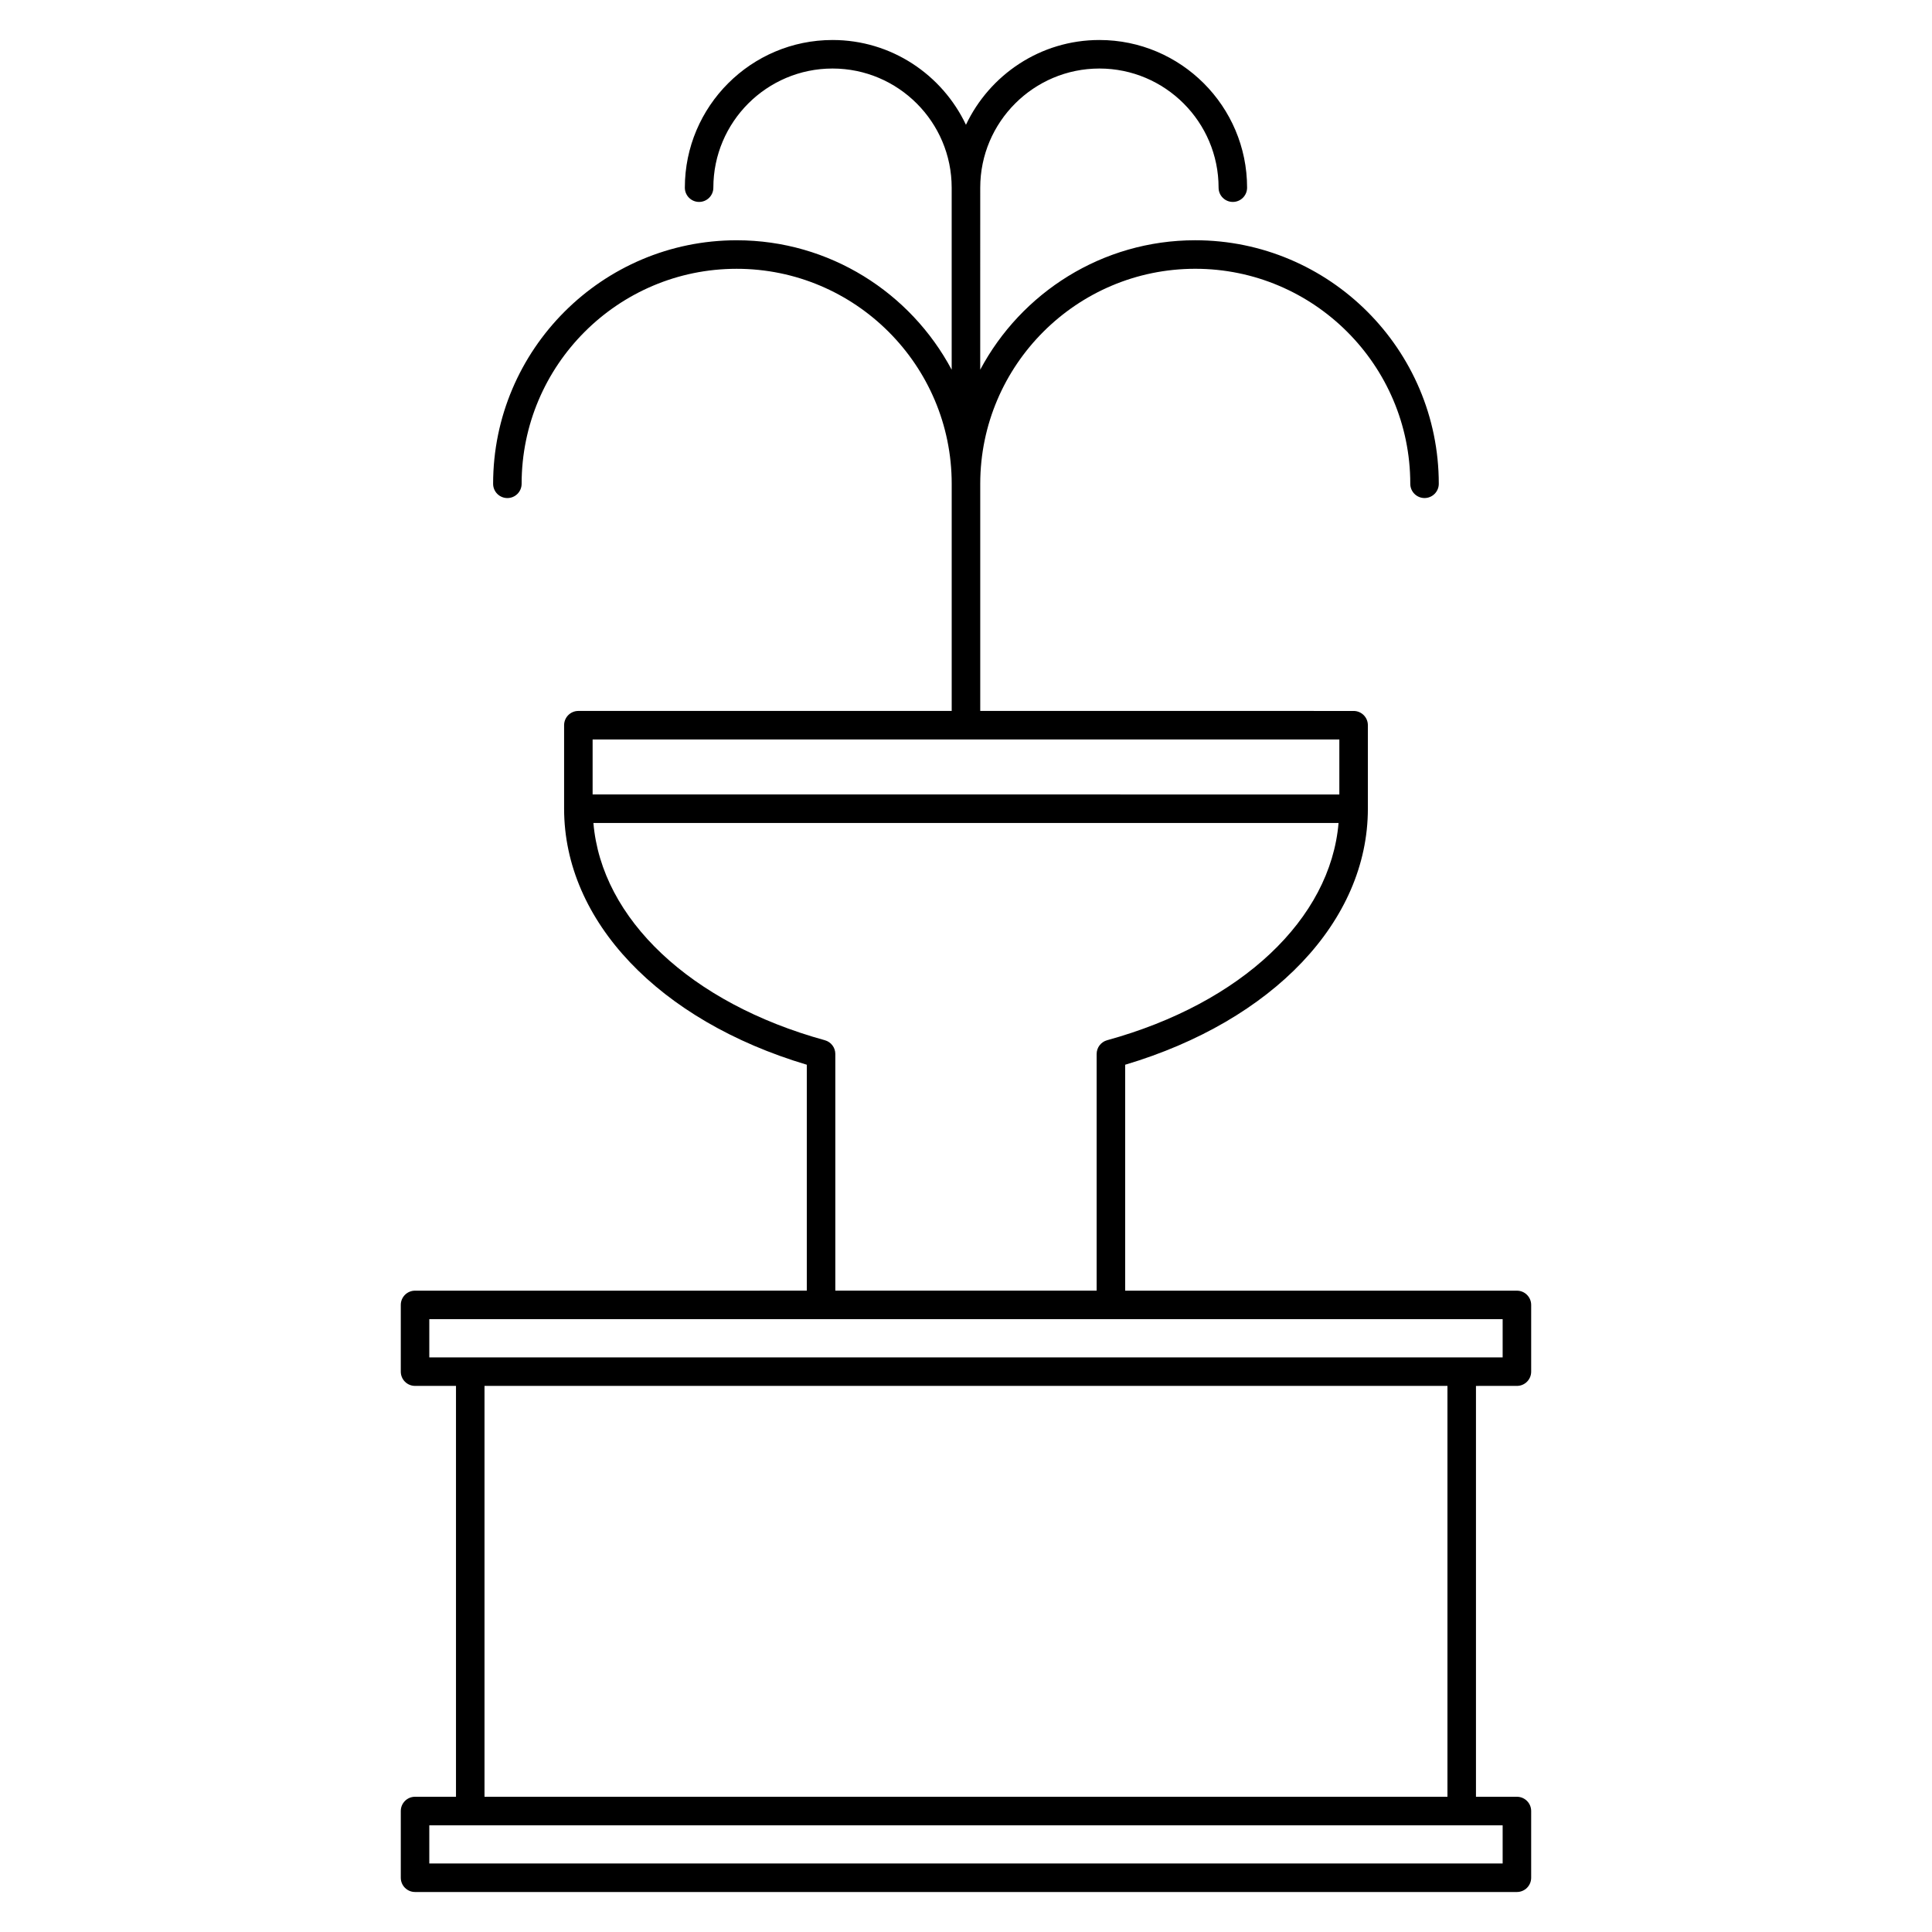
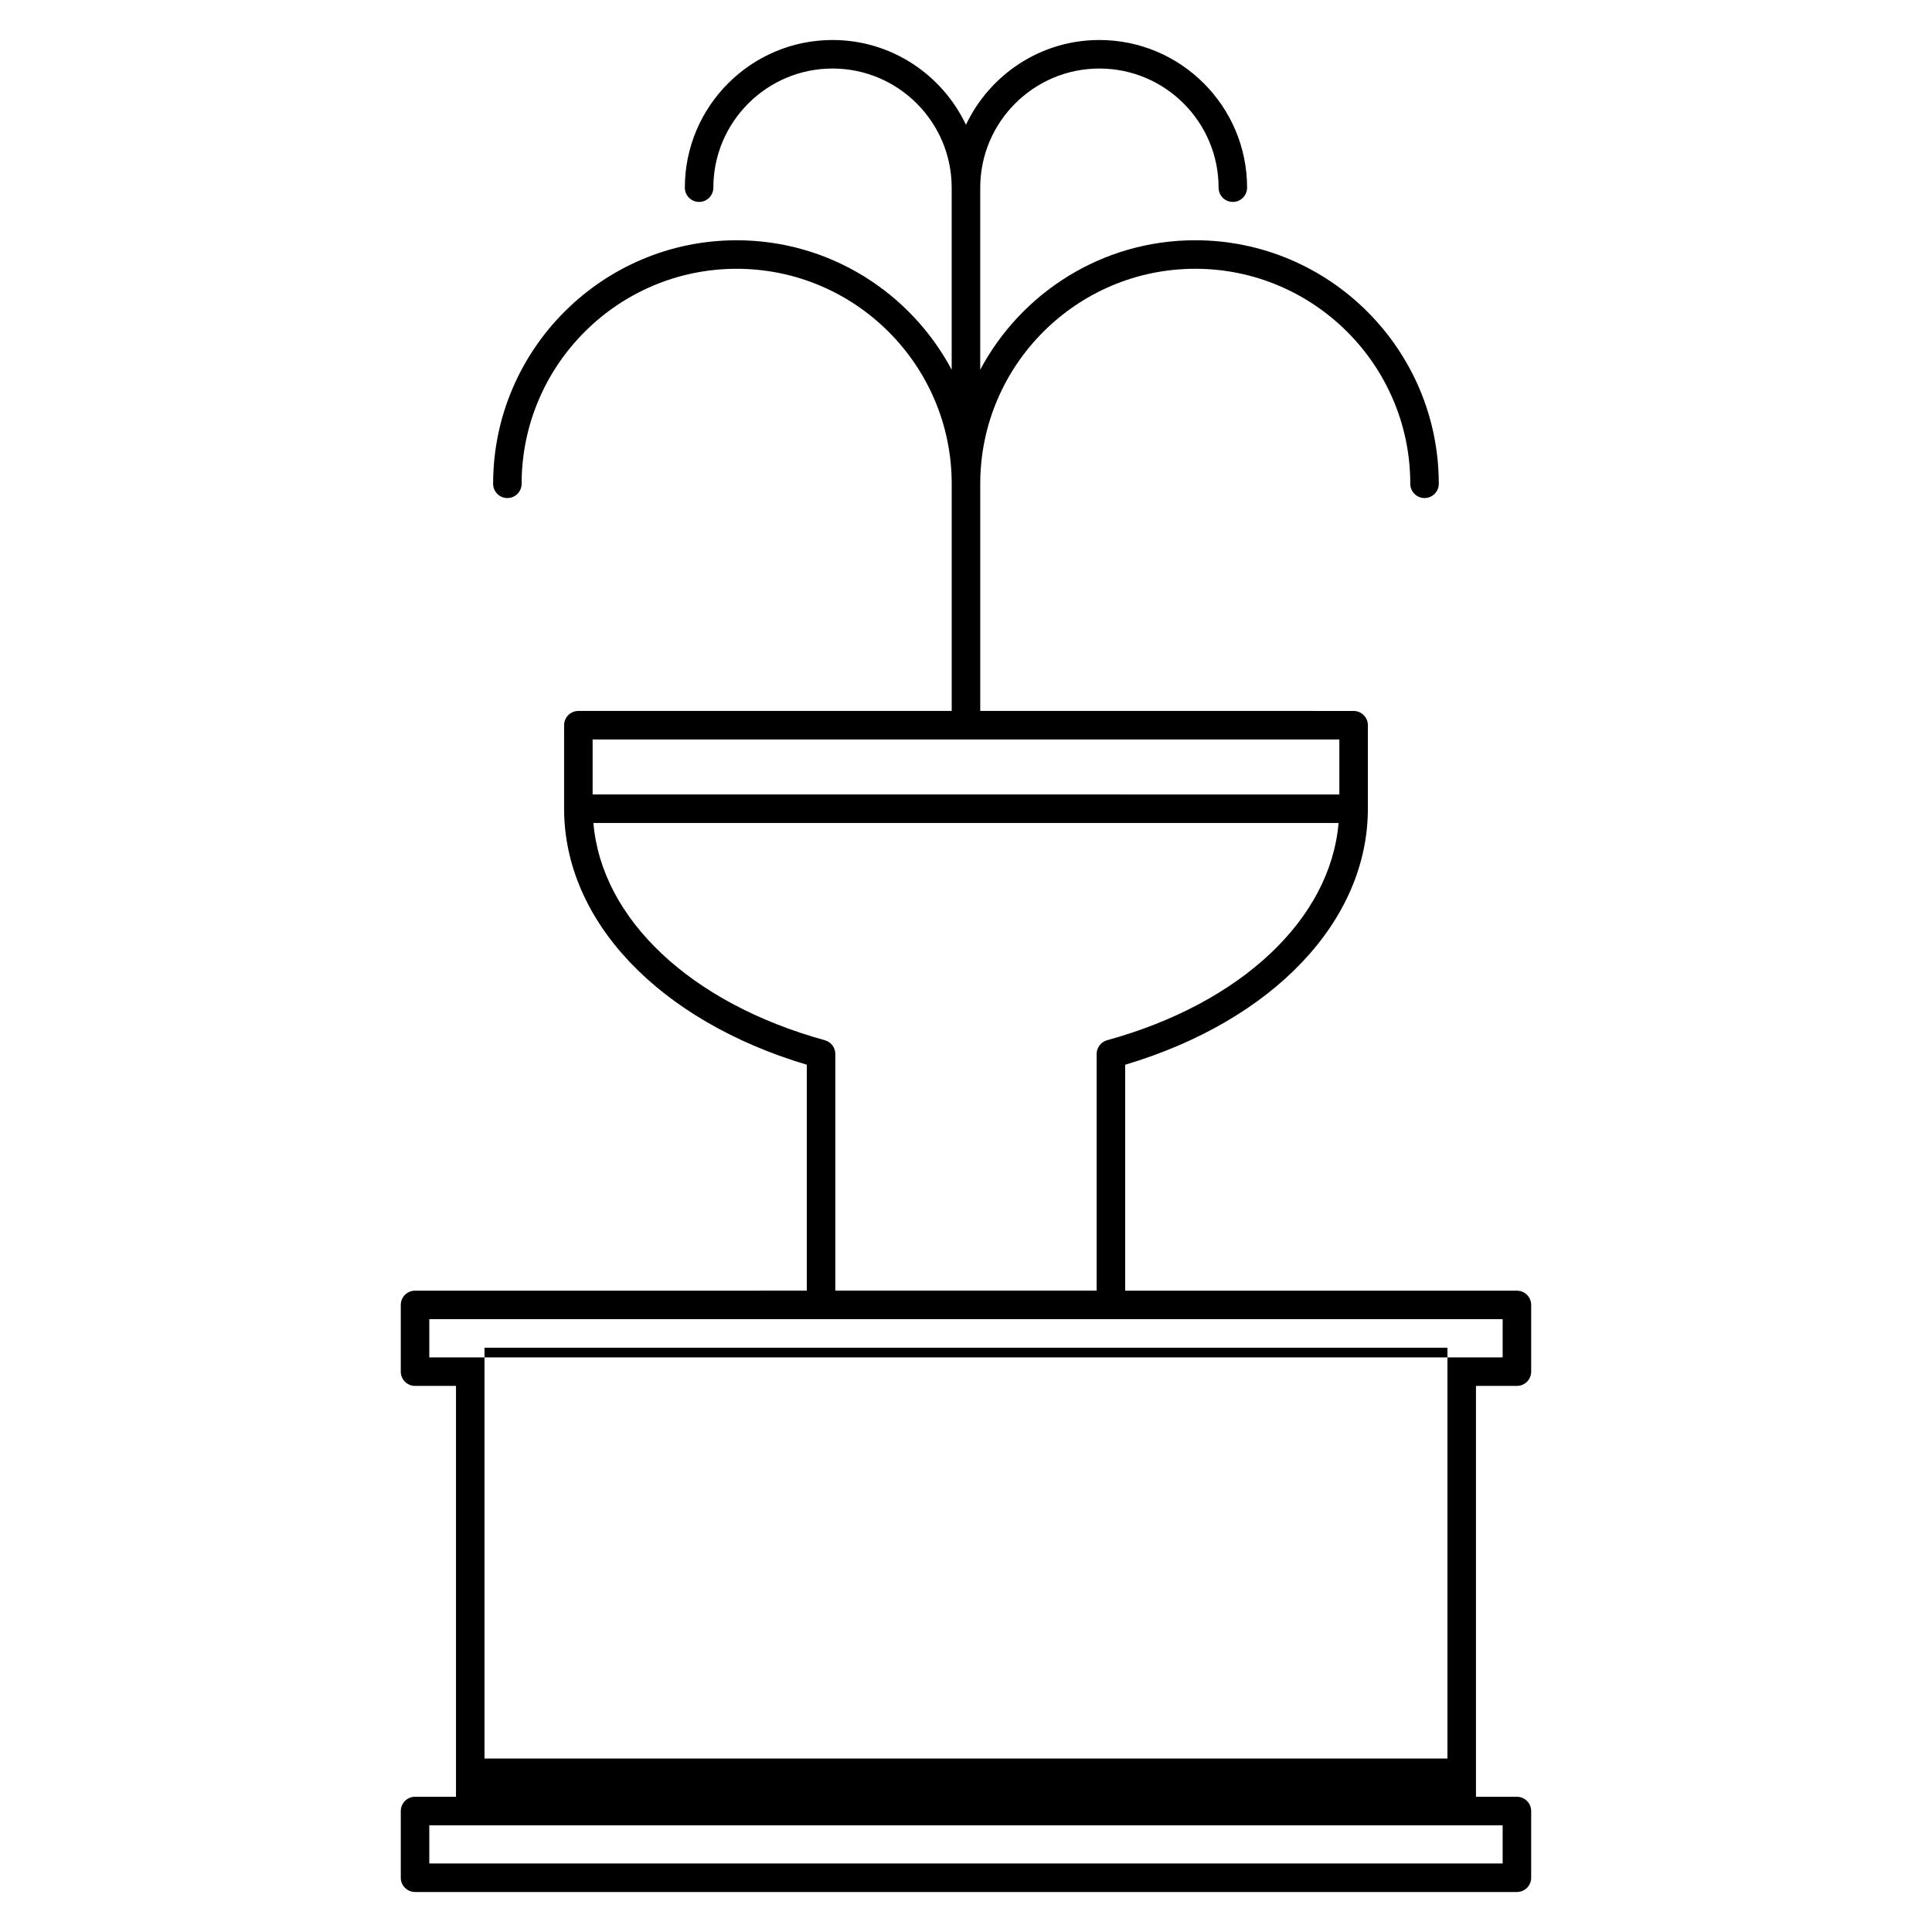
<svg xmlns="http://www.w3.org/2000/svg" fill="#000000" width="800px" height="800px" version="1.1" viewBox="144 144 512 512">
-   <path d="m546 511.28c2.086 0 3.777-1.691 3.777-3.777v-17.684c0-2.086-1.691-3.777-3.777-3.777l-103.82-0.004v-59.871c39.172-11.672 64.32-38.082 64.32-67.844v-22.137c0-2.086-1.691-3.777-3.777-3.777l-98.949-0.004v-60.289c0.055-31.371 25.594-56.887 56.98-56.887 31.418 0 56.984 25.562 56.984 56.98 0 2.086 1.691 3.777 3.777 3.777 2.086 0 3.777-1.691 3.777-3.777 0-35.586-28.953-64.539-64.543-64.539-24.668 0-46.117 13.922-56.98 34.305v-23.449l0.004-24.789c0-17.41 14.172-31.578 31.582-31.578s31.582 14.168 31.582 31.578c0 2.086 1.691 3.777 3.777 3.777s3.777-1.691 3.777-3.777c0-21.578-17.559-39.137-39.141-39.137-15.617 0-29.078 9.215-35.363 22.469-6.277-13.254-19.746-22.469-35.355-22.469-21.582 0-39.141 17.559-39.141 39.137 0 2.086 1.691 3.777 3.777 3.777 2.086 0 3.777-1.691 3.777-3.777 0-17.41 14.168-31.578 31.582-31.578 17.41 0 31.578 14.168 31.578 31.578v48.246c-10.863-20.383-32.32-34.309-56.984-34.309-35.586 0-64.539 28.953-64.539 64.539 0 2.086 1.691 3.777 3.777 3.777 2.086 0 3.777-1.691 3.777-3.777 0-31.418 25.562-56.98 56.98-56.98 31.43-0.004 56.996 25.559 56.996 56.977v42.602 0.012 17.582h-98.941c-2.086 0-3.777 1.691-3.777 3.777v22.137c0 29.762 25.145 56.164 64.316 67.844v59.871l-103.82 0.004c-2.086 0-3.777 1.691-3.777 3.777v17.684c0 2.086 1.691 3.777 3.777 3.777h10.852v108.88l-10.852 0.004c-2.086 0-3.777 1.691-3.777 3.777v17.684c0 2.086 1.691 3.777 3.777 3.777h292.01c2.086 0 3.777-1.691 3.777-3.777v-17.684c0-2.086-1.691-3.777-3.777-3.777h-10.852v-108.88zm-244.95-171.32h197.89v14.582l-197.89-0.004zm61.539 79.711c-35.625-9.82-59.188-32.164-61.328-57.574h197.47c-2.144 25.414-25.711 47.758-61.332 57.574-1.637 0.449-2.777 1.941-2.777 3.641v62.719l-69.254 0.004v-62.719c0-1.703-1.137-3.195-2.777-3.644zm-104.82 73.922h284.45v10.125h-284.45zm284.45 144.25h-284.45v-10.125h284.45zm-14.629-17.684h-255.19v-108.88h255.19z" />
+   <path d="m546 511.28c2.086 0 3.777-1.691 3.777-3.777v-17.684c0-2.086-1.691-3.777-3.777-3.777l-103.82-0.004v-59.871c39.172-11.672 64.32-38.082 64.32-67.844v-22.137c0-2.086-1.691-3.777-3.777-3.777l-98.949-0.004v-60.289c0.055-31.371 25.594-56.887 56.98-56.887 31.418 0 56.984 25.562 56.984 56.98 0 2.086 1.691 3.777 3.777 3.777 2.086 0 3.777-1.691 3.777-3.777 0-35.586-28.953-64.539-64.543-64.539-24.668 0-46.117 13.922-56.98 34.305v-23.449l0.004-24.789c0-17.41 14.172-31.578 31.582-31.578s31.582 14.168 31.582 31.578c0 2.086 1.691 3.777 3.777 3.777s3.777-1.691 3.777-3.777c0-21.578-17.559-39.137-39.141-39.137-15.617 0-29.078 9.215-35.363 22.469-6.277-13.254-19.746-22.469-35.355-22.469-21.582 0-39.141 17.559-39.141 39.137 0 2.086 1.691 3.777 3.777 3.777 2.086 0 3.777-1.691 3.777-3.777 0-17.41 14.168-31.578 31.582-31.578 17.41 0 31.578 14.168 31.578 31.578v48.246c-10.863-20.383-32.32-34.309-56.984-34.309-35.586 0-64.539 28.953-64.539 64.539 0 2.086 1.691 3.777 3.777 3.777 2.086 0 3.777-1.691 3.777-3.777 0-31.418 25.562-56.98 56.98-56.98 31.43-0.004 56.996 25.559 56.996 56.977v42.602 0.012 17.582h-98.941c-2.086 0-3.777 1.691-3.777 3.777v22.137c0 29.762 25.145 56.164 64.316 67.844v59.871l-103.82 0.004c-2.086 0-3.777 1.691-3.777 3.777v17.684c0 2.086 1.691 3.777 3.777 3.777h10.852v108.88l-10.852 0.004c-2.086 0-3.777 1.691-3.777 3.777v17.684c0 2.086 1.691 3.777 3.777 3.777h292.01c2.086 0 3.777-1.691 3.777-3.777v-17.684c0-2.086-1.691-3.777-3.777-3.777h-10.852v-108.88zm-244.95-171.32h197.89v14.582l-197.89-0.004zm61.539 79.711c-35.625-9.82-59.188-32.164-61.328-57.574h197.47c-2.144 25.414-25.711 47.758-61.332 57.574-1.637 0.449-2.777 1.941-2.777 3.641v62.719l-69.254 0.004v-62.719c0-1.703-1.137-3.195-2.777-3.644zm-104.82 73.922h284.45v10.125h-284.45zm284.45 144.25h-284.45v-10.125h284.45m-14.629-17.684h-255.19v-108.88h255.19z" />
</svg>